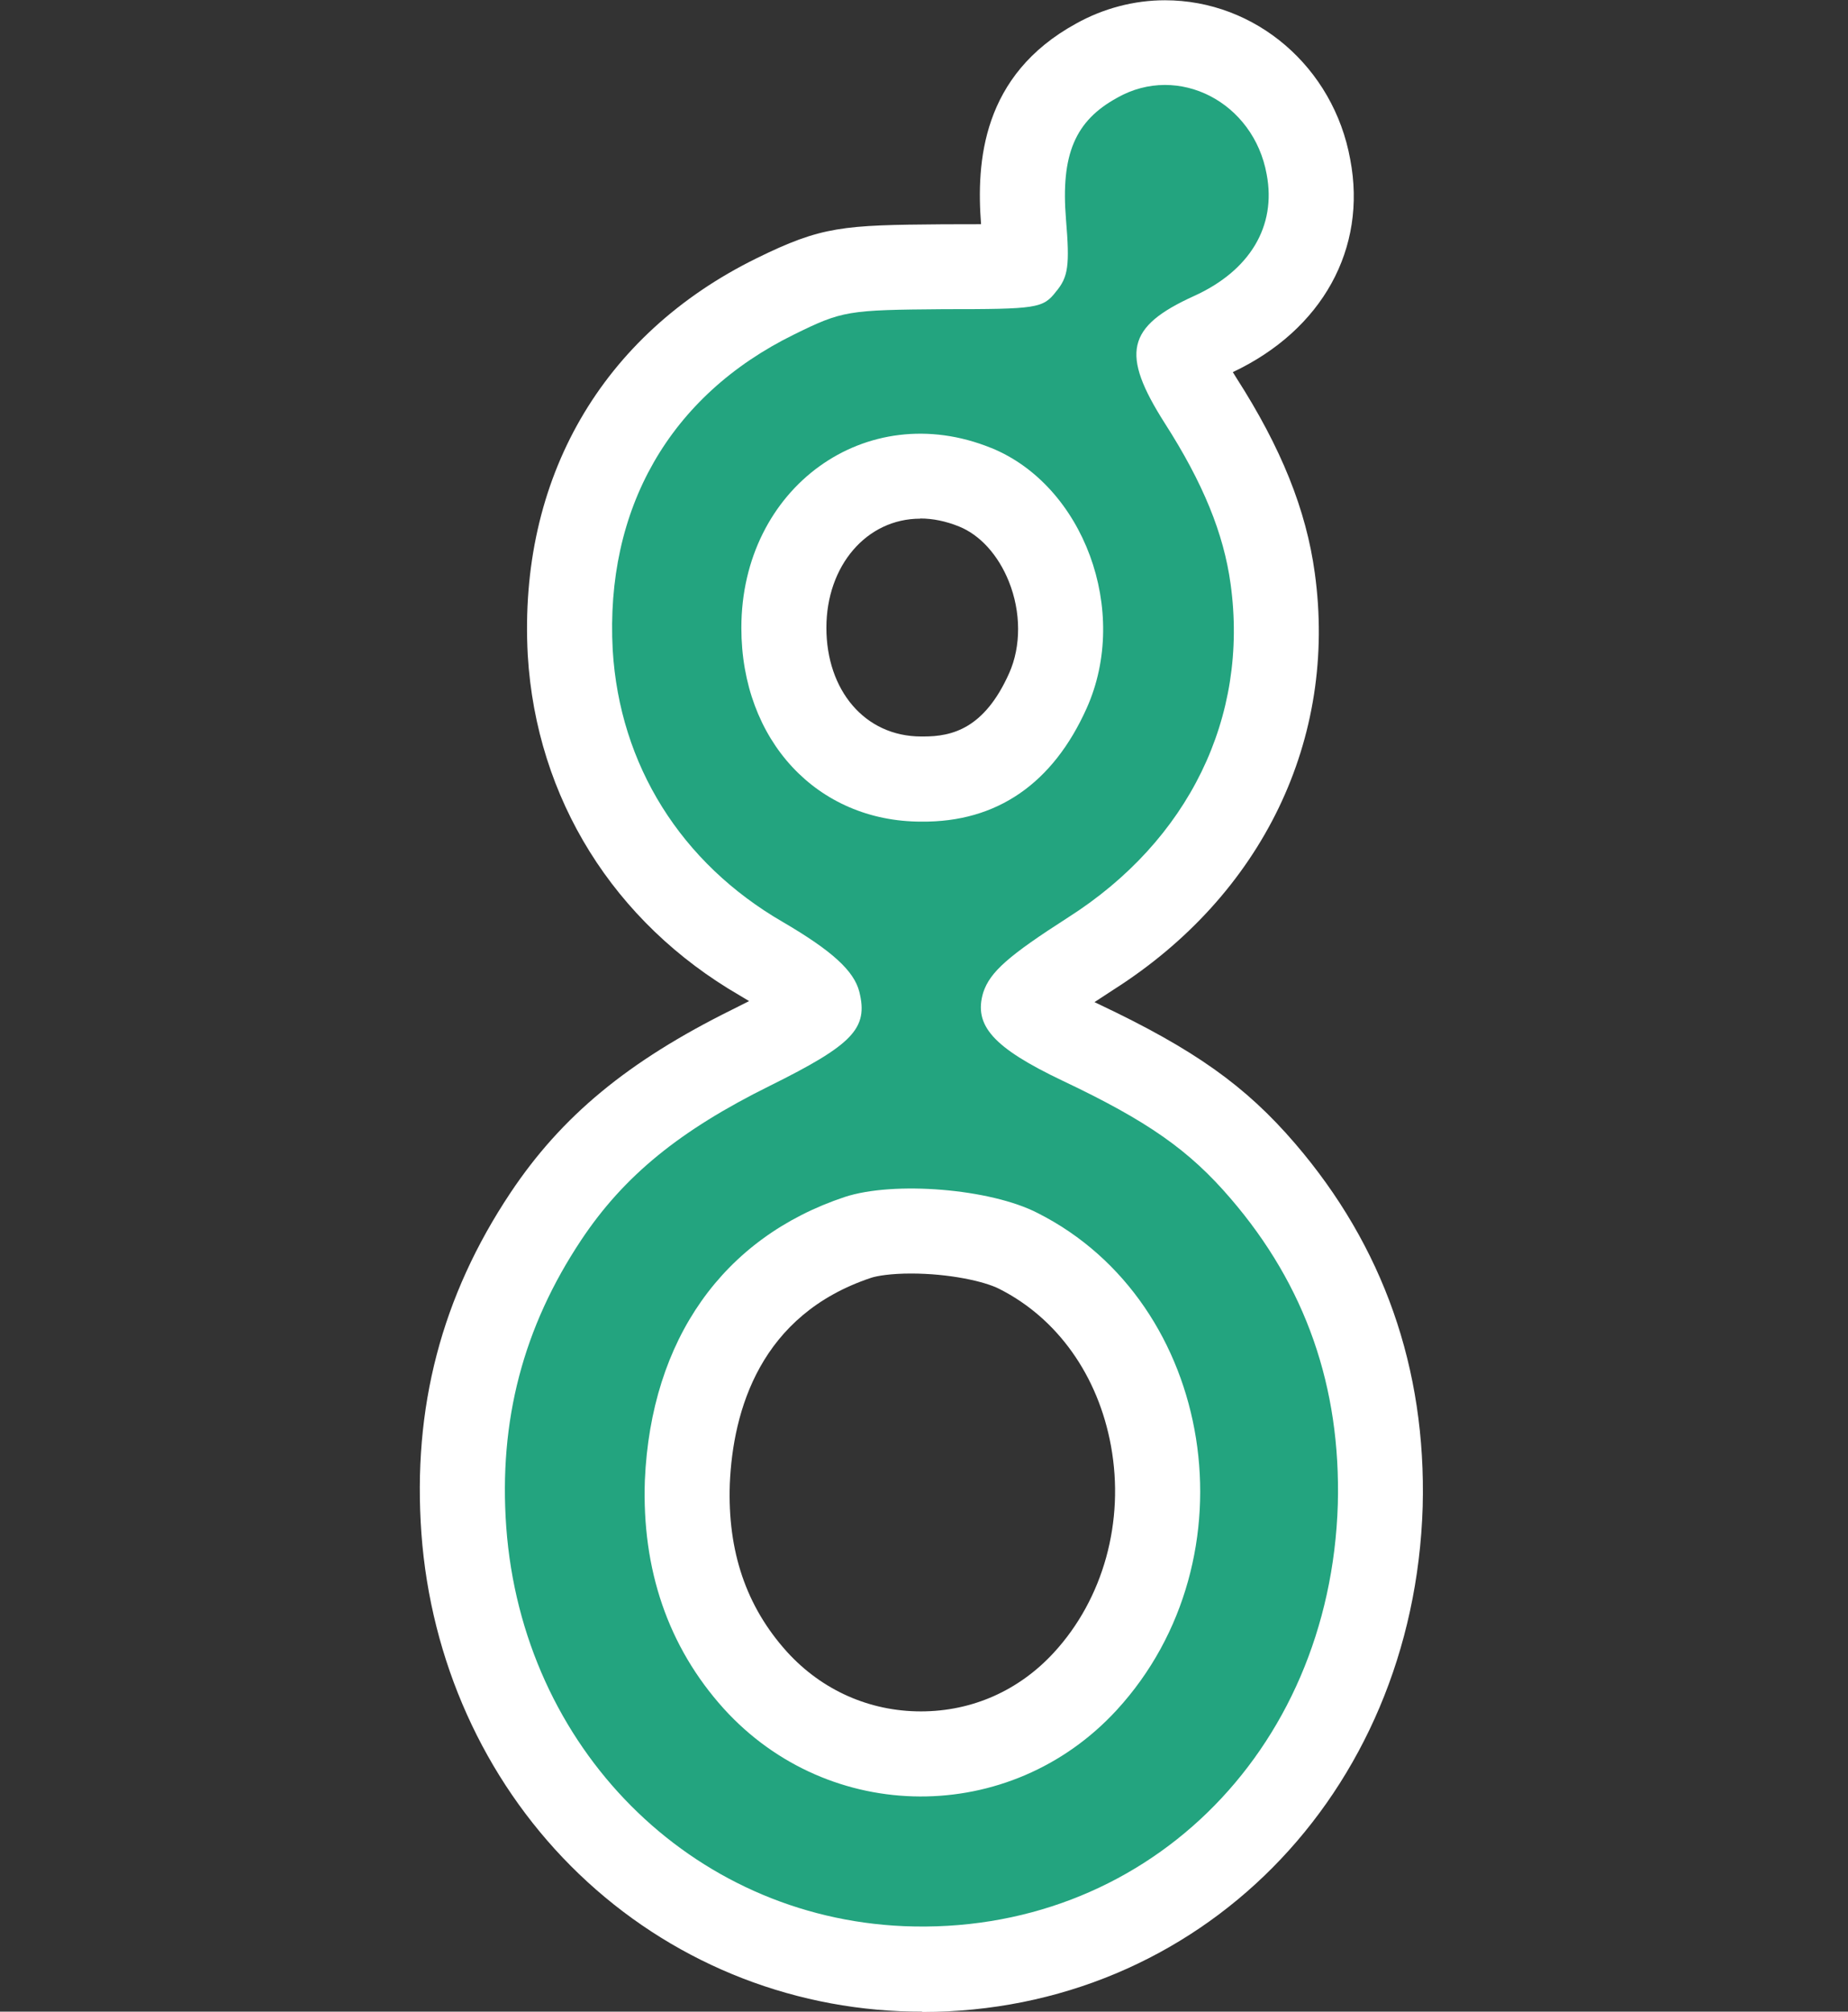
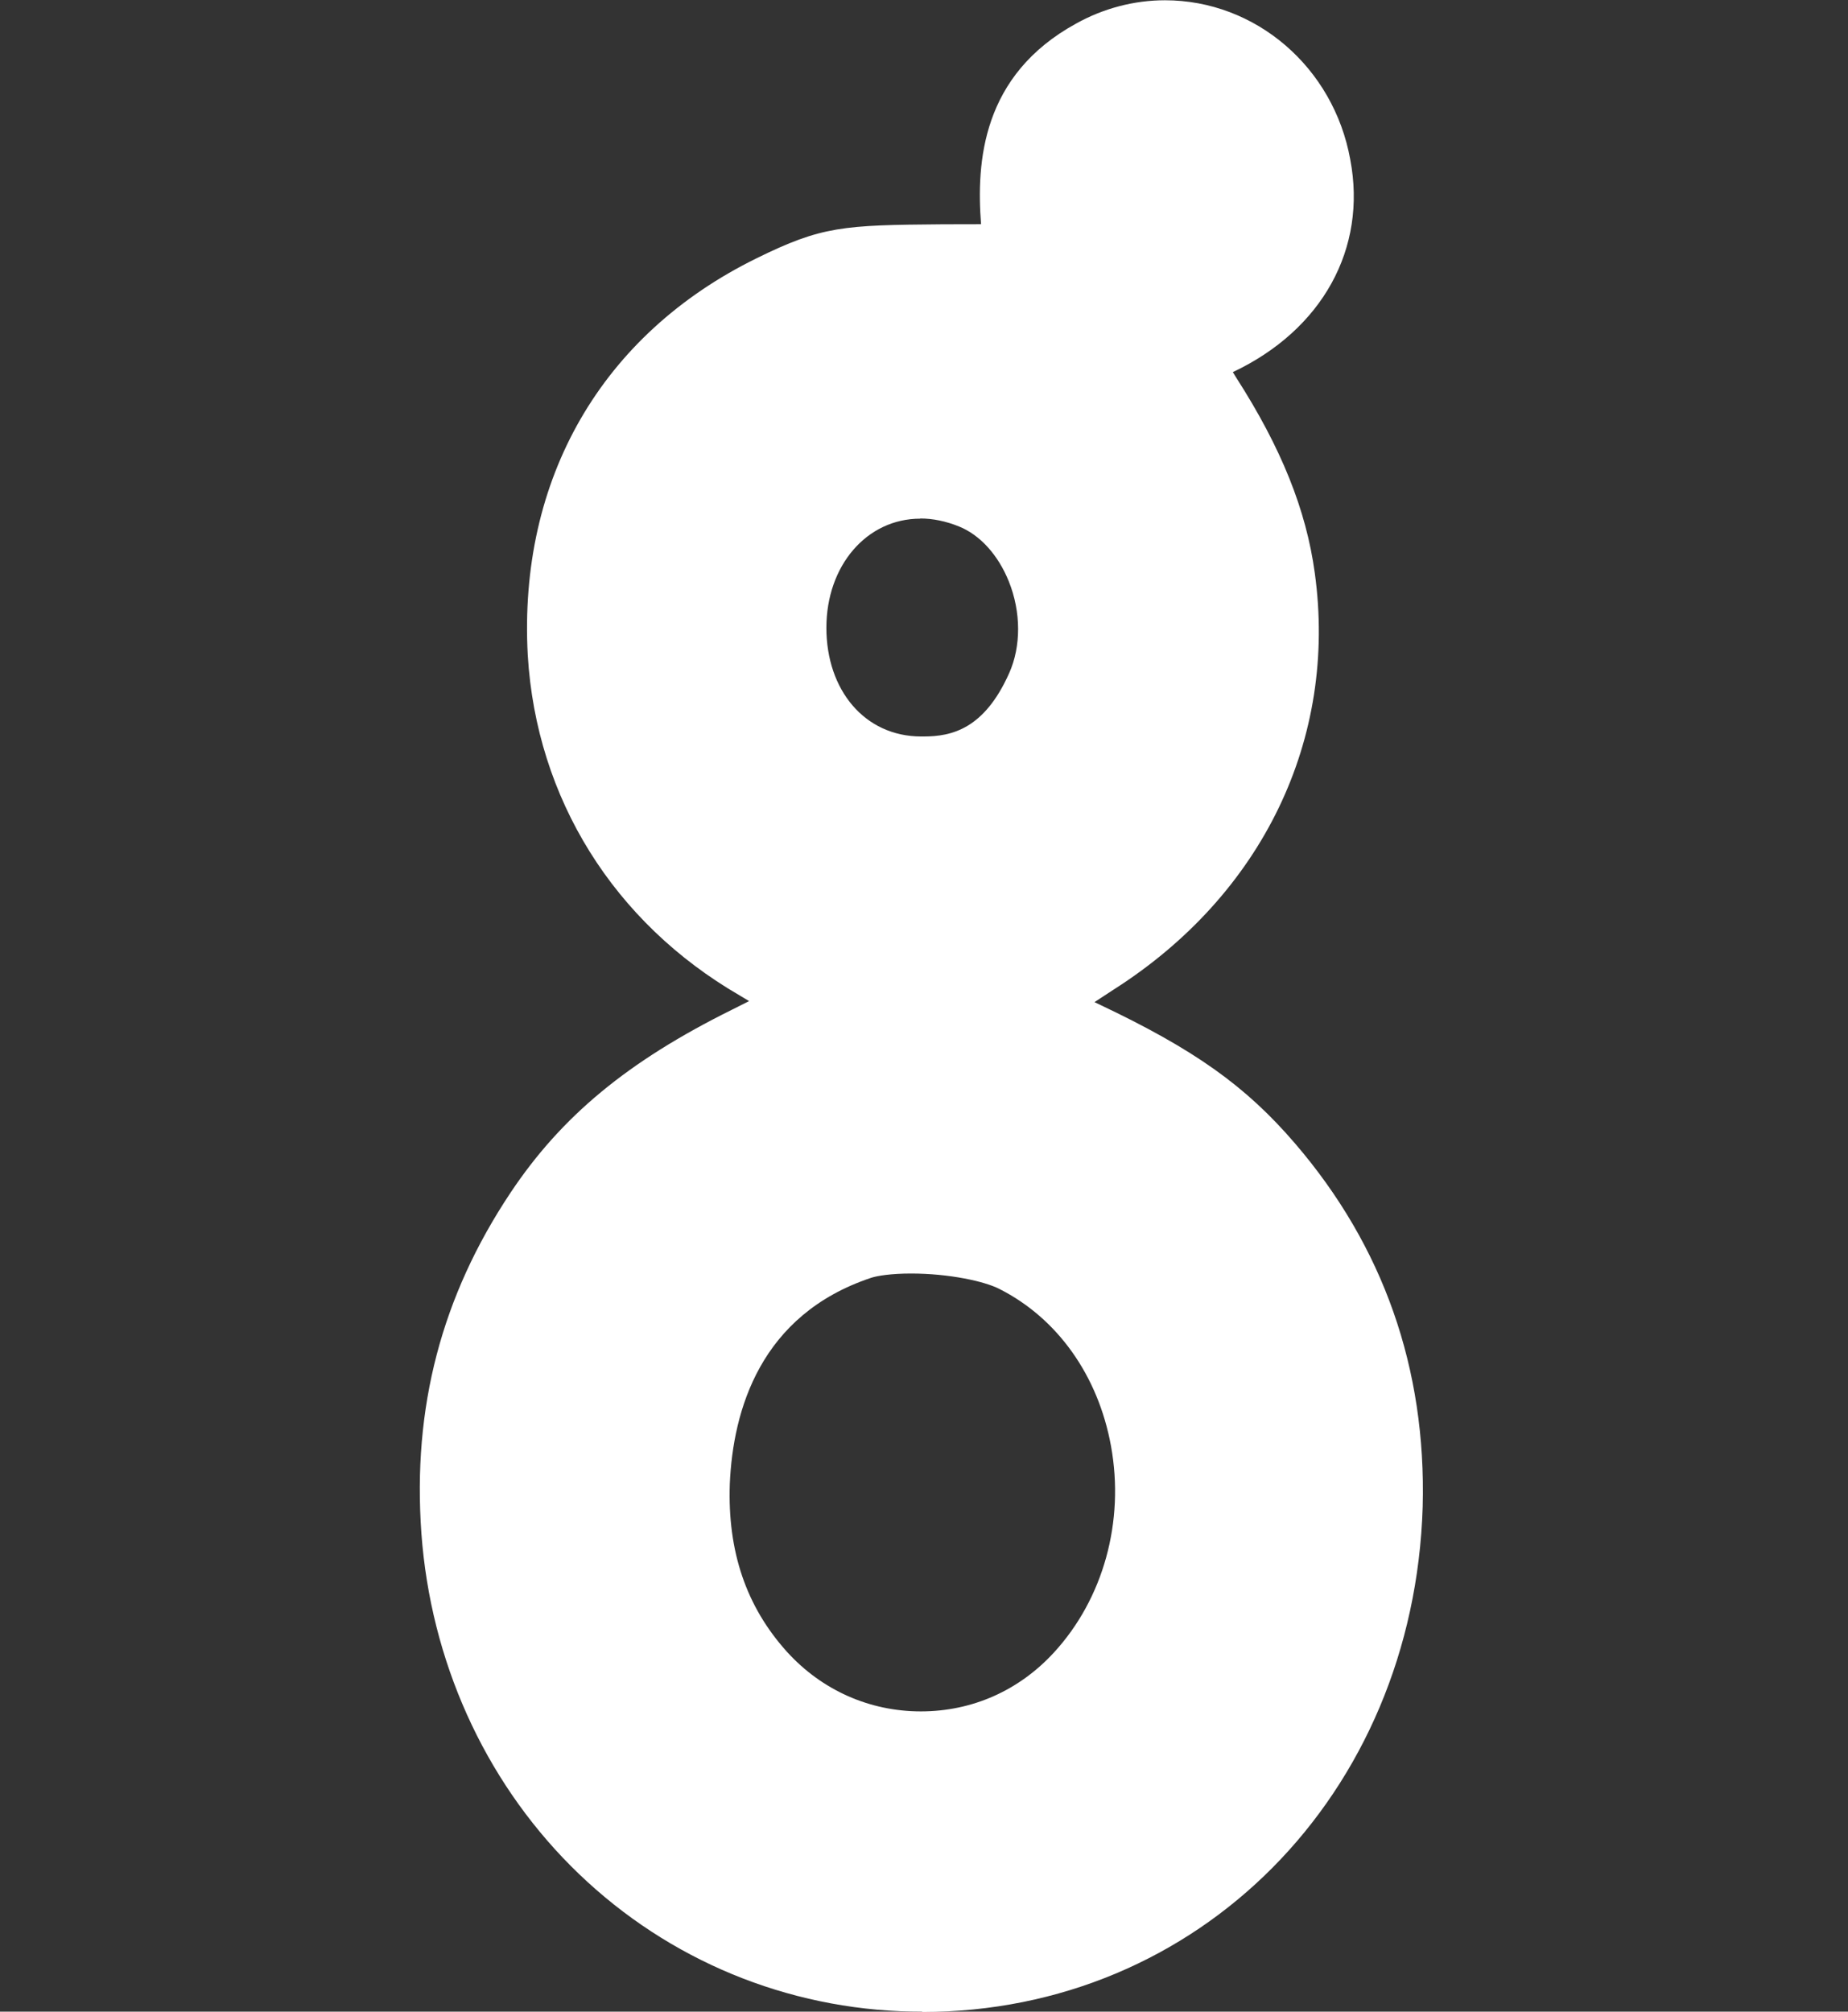
<svg xmlns="http://www.w3.org/2000/svg" id="Layer_2" viewBox="0 0 217.34 236.51">
  <rect x="0" y="0" width="217.34" height="236.51" fill="#333333" stroke="none" />
  <defs>
    <style>
      .cls-1 {
        fill: none;
      }

      .cls-2 {
        fill: #23a47f;
      }

      .cls-3 {
        fill: #fff;
      }
    </style>
  </defs>
  <g id="Layer_1-2" data-name="Layer_1">
    <g>
-       <rect class="cls-1" y="10" width="217.34" height="217.34" />
      <g>
        <path class="cls-3" d="M108.46,236.51c-.86,0-1.73-.02-2.6-.05-14.64-.63-28.38-6.69-38.72-17.07-10.25-10.29-16.49-24.18-17.58-39.11-1.06-14.78,2.36-27.87,10.48-40.05,6.01-9.01,13.8-15.45,26.03-21.51.76-.38,1.43-.72,2.03-1.02-.34-.21-.7-.42-1.1-.66-14.82-8.58-23.92-23.17-24.93-40-1.13-20.74,8.69-37.73,26.92-46.68,7.65-3.76,10.11-3.9,21.89-3.99,1.41,0,3.03,0,4.5-.01-.56-7.29.08-17.51,11.18-23.59,3.21-1.79,6.83-2.74,10.45-2.74,10.66,0,19.83,7.87,21.79,18.72,2,10.46-3.28,20.03-13.81,25,.13.21.27.44.42.68,5.28,8.23,8.21,15.52,9.22,22.94,2.69,19.51-6.14,37.82-23.63,48.96-.87.56-1.62,1.05-2.28,1.49.16.08.33.16.5.24,11.23,5.31,17.28,9.61,23.09,16.38,10.38,12.08,15.44,26.45,15.01,42.7-1.04,33.89-26.35,59.41-58.87,59.41h0ZM107.14,149.73c-2.34,0-3.98.27-4.68.5-13.06,4.35-16.26,15.59-16.63,24.25-.27,7.92,1.92,14.39,6.71,19.71,4.1,4.52,9.71,7.02,15.76,7.02s11.55-2.46,15.65-6.92c5.82-6.33,8.33-15.41,6.71-24.29-1.51-8.28-6.3-15.01-13.13-18.46-1.75-.9-5.93-1.81-10.39-1.81ZM108.23,60.98c-6.3,0-11.04,5.52-11.04,12.83s4.49,12.78,11.16,12.78c.03,0,.26,0,.26,0,3.33,0,7.14-.88,10.07-7.43,1.42-3.17,1.41-7.2-.03-10.79-1.25-3.11-3.38-5.47-5.86-6.47-1.53-.62-3.07-.94-4.56-.94Z" />
        <path class="cls-3" d="M131.4,11.49c-4.95,2.7-6.66,6.66-6.03,14.32.45,5.4.27,6.75-1.17,8.47-1.53,1.98-2.25,2.07-13.24,2.07-11.26.09-11.89.18-17.56,2.97-14.68,7.2-22.24,20.53-21.34,37.1.81,13.51,8.02,25.04,19.99,31.97,5.85,3.42,8.38,5.76,9.01,8.2,1.08,4.32-.72,6.21-10.54,11.08-10.54,5.22-17.11,10.54-22.15,18.1-6.84,10.27-9.73,21.25-8.83,33.77,1.89,25.94,21.7,45.84,46.74,46.92,28.1,1.17,50.16-20.26,51.06-49.62.36-13.78-3.78-25.67-12.61-35.93-4.86-5.67-9.73-9.1-19.81-13.87-8.11-3.87-10.45-6.48-9.28-10.36.81-2.43,2.97-4.32,10-8.83,14.14-9.01,21.25-23.51,19.09-39.18-.81-5.94-3.24-11.89-7.74-18.91-5.22-8.2-4.5-11.35,3.42-14.95,6.57-2.97,9.73-8.2,8.56-14.32-1.53-8.47-10.36-13.06-17.56-9.01ZM116.54,52.65c10.9,4.41,16.39,19.18,11.26,30.62-3.96,8.83-10.54,13.42-19.45,13.33-12.25,0-21.16-9.55-21.16-22.78,0-16.48,14.68-27.11,29.36-21.16ZM122.04,142.62c20.89,10.54,25.67,40.62,9.28,58.45-12.52,13.6-33.77,13.51-46.2-.18-6.57-7.29-9.64-16.39-9.28-26.84.72-16.57,9.19-28.55,23.51-33.32,5.76-1.89,17.11-.99,22.69,1.89Z" />
      </g>
-       <path class="cls-2" d="M131.4,11.49c-4.95,2.7-6.66,6.66-6.03,14.32.45,5.4.27,6.75-1.17,8.47-1.53,1.98-2.25,2.07-13.24,2.07-11.26.09-11.89.18-17.56,2.97-14.68,7.2-22.24,20.53-21.34,37.1.81,13.51,8.02,25.04,19.99,31.97,5.85,3.42,8.38,5.76,9.01,8.2,1.08,4.32-.72,6.21-10.54,11.08-10.54,5.22-17.11,10.54-22.15,18.1-6.84,10.27-9.73,21.25-8.83,33.77,1.89,25.94,21.7,45.84,46.74,46.92,28.1,1.17,50.16-20.26,51.06-49.62.36-13.78-3.78-25.67-12.61-35.93-4.86-5.67-9.73-9.1-19.81-13.87-8.11-3.87-10.45-6.48-9.28-10.36.81-2.43,2.97-4.32,10-8.83,14.14-9.01,21.25-23.51,19.09-39.18-.81-5.94-3.24-11.89-7.74-18.91-5.22-8.2-4.5-11.35,3.42-14.95,6.57-2.97,9.73-8.2,8.56-14.32-1.53-8.47-10.36-13.06-17.56-9.01ZM116.54,52.65c10.9,4.41,16.39,19.18,11.26,30.62-3.96,8.83-10.54,13.42-19.45,13.33-12.25,0-21.16-9.55-21.16-22.78,0-16.48,14.68-27.11,29.36-21.16ZM122.04,142.62c20.89,10.54,25.67,40.62,9.28,58.45-12.52,13.6-33.77,13.51-46.2-.18-6.57-7.29-9.64-16.39-9.28-26.84.72-16.57,9.19-28.55,23.51-33.32,5.76-1.89,17.11-.99,22.69,1.89Z" />
    </g>
  </g>
</svg>